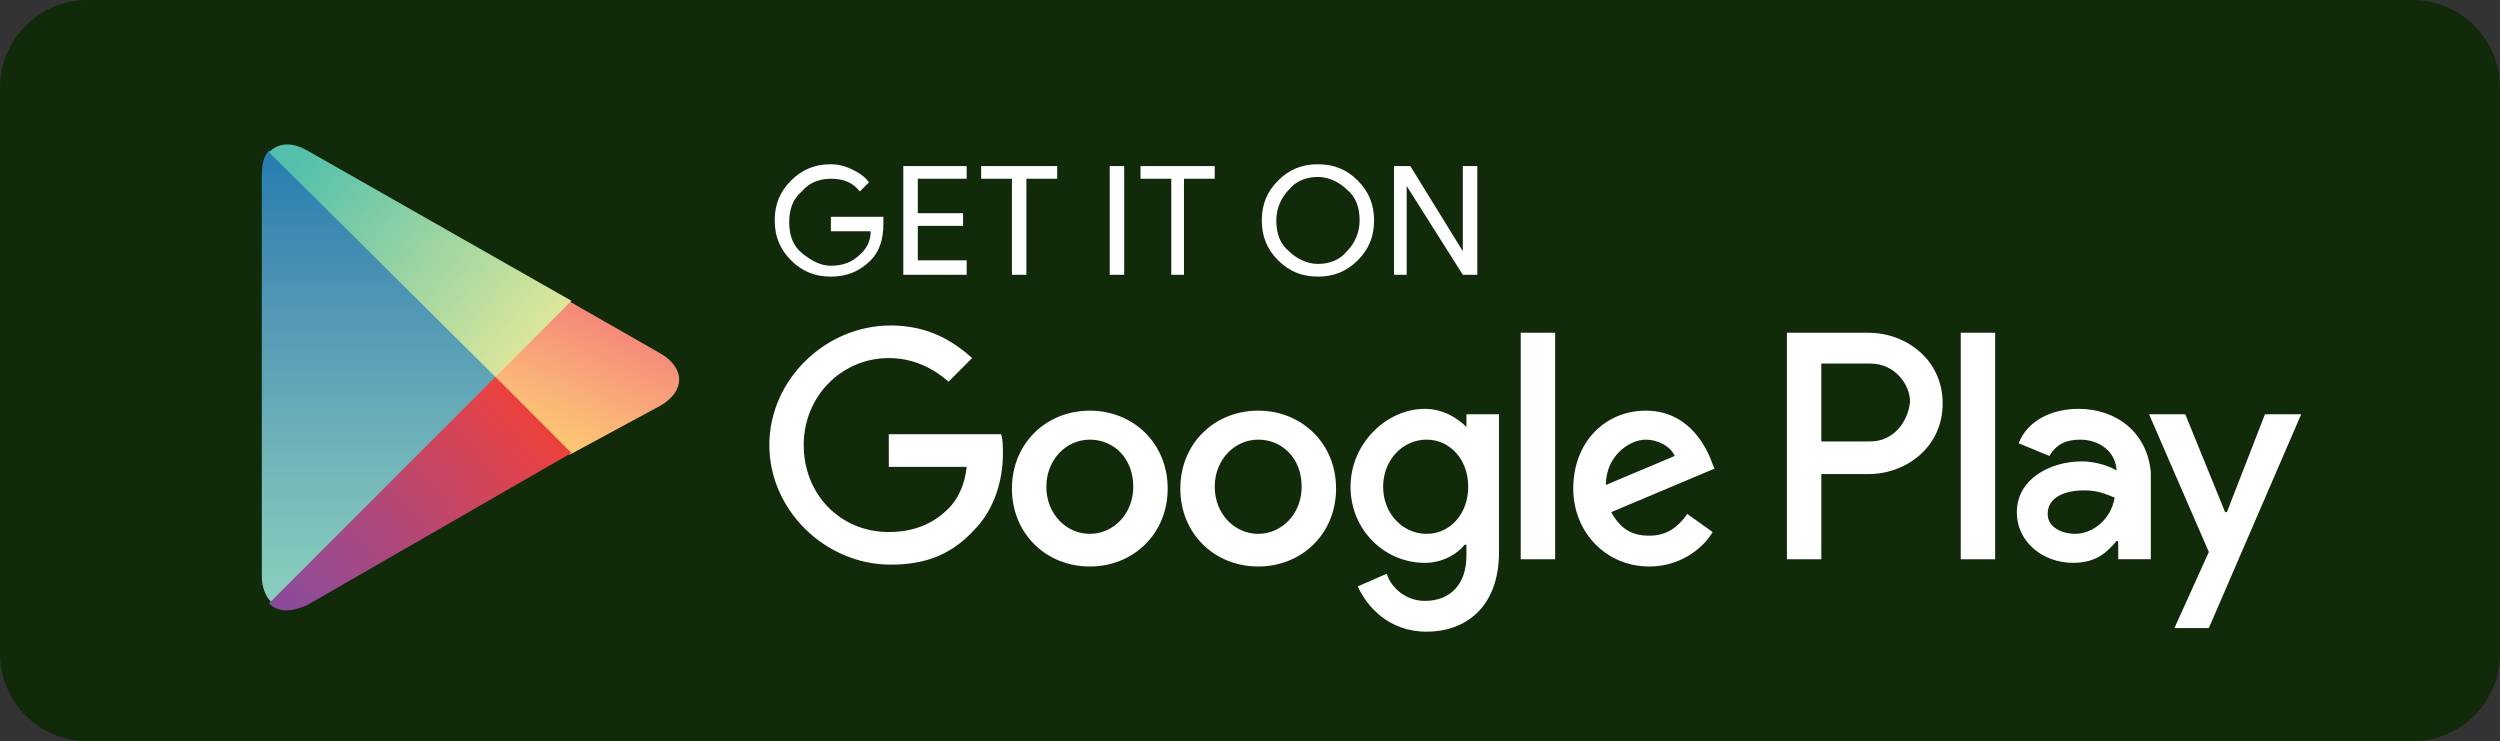
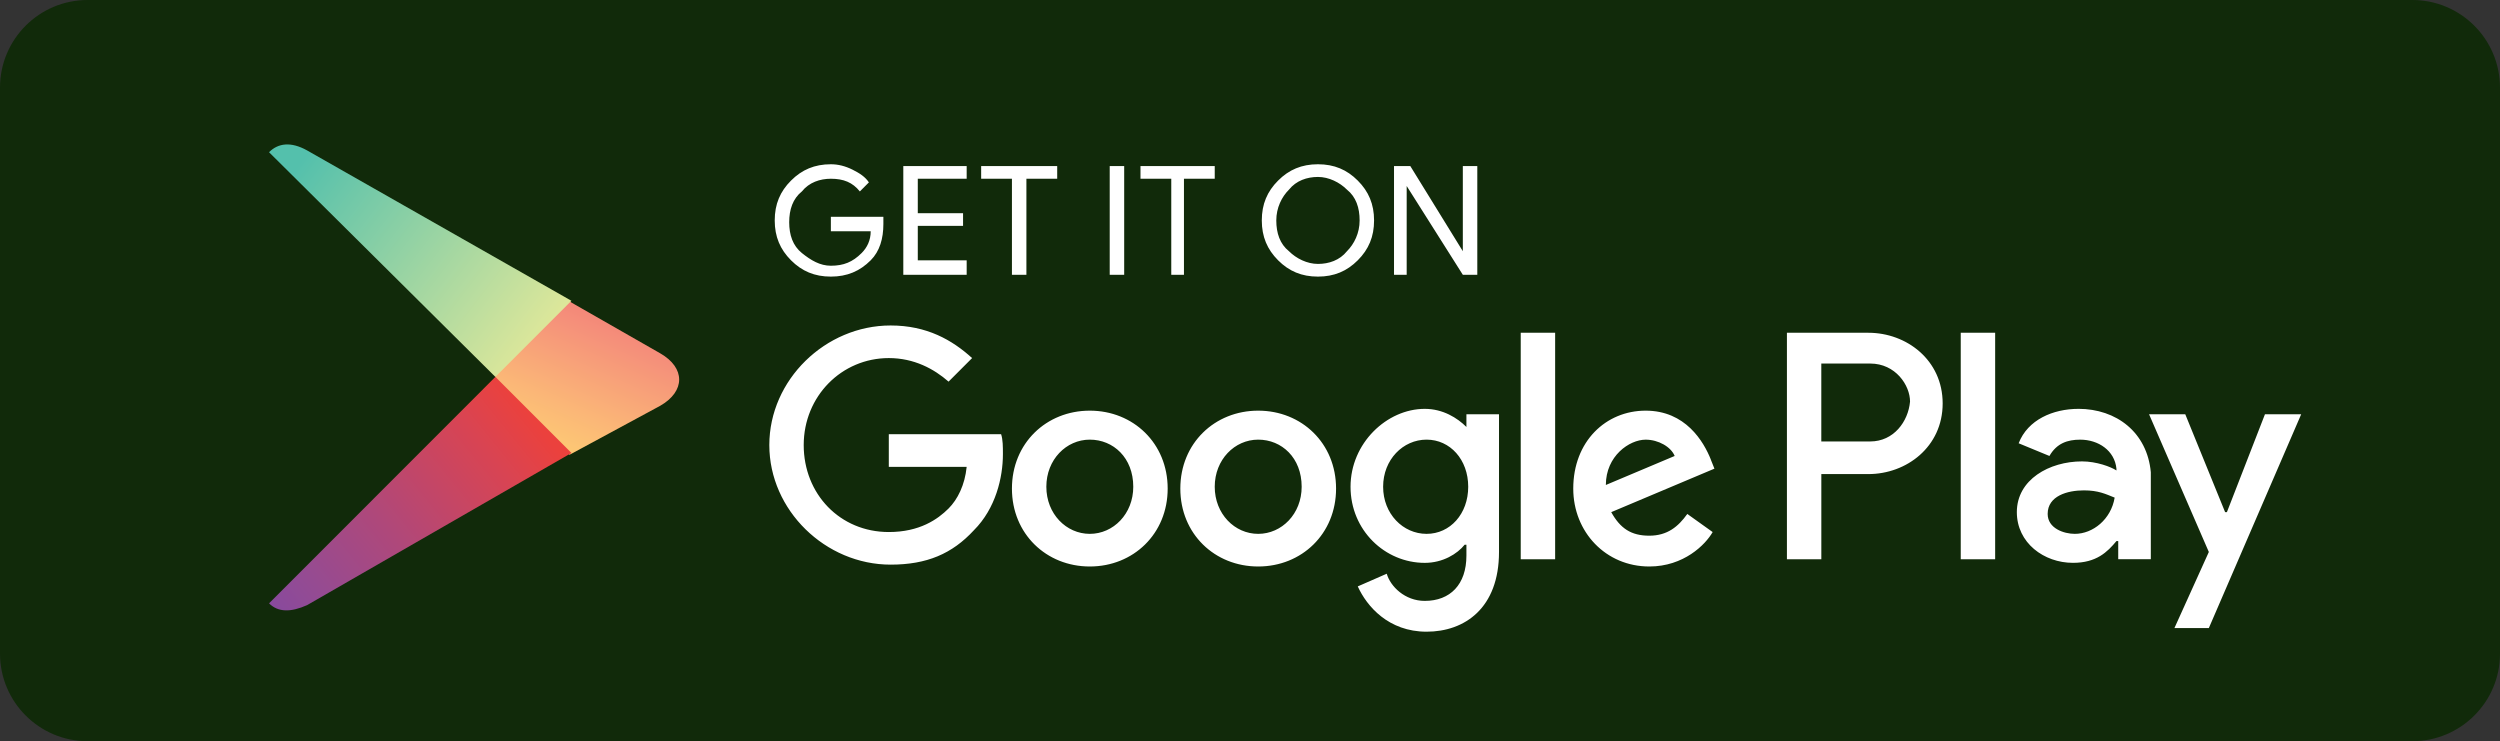
<svg xmlns="http://www.w3.org/2000/svg" width="199" height="59" viewBox="0 0 199 59" fill="none">
  <rect x="0" y="0" width="199" height="59" fill="#333333" stroke="none" />
  <g clip-path="url(#clip0_218_3068)">
    <path d="M199 6.971V52.033C199.004 55.875 195.87 59 192.027 59H6.973C3.127 58.998 0.007 55.882 0 52.033V6.971C0.004 3.121 3.125 0.002 6.973 0H192.027C195.875 0.004 198.993 3.123 199 6.971Z" fill="#112A0A" />
    <path d="M70.317 17.835C70.317 18.989 70.028 19.998 69.308 20.72C68.444 21.584 67.434 22.018 66.137 22.018C64.839 22.018 63.83 21.586 62.966 20.72C62.102 19.855 61.668 18.845 61.668 17.547C61.668 16.248 62.1 15.238 62.966 14.374C63.83 13.509 64.839 13.075 66.137 13.075C66.714 13.075 67.289 13.219 67.866 13.507C68.444 13.796 68.876 14.085 69.164 14.517L68.444 15.238C67.866 14.517 67.146 14.228 66.137 14.228C65.273 14.228 64.407 14.517 63.83 15.238C63.109 15.816 62.82 16.68 62.82 17.69C62.82 18.7 63.109 19.564 63.83 20.142C64.55 20.72 65.271 21.152 66.137 21.152C67.146 21.152 67.866 20.863 68.587 20.142C69.019 19.71 69.308 19.132 69.308 18.411H66.137V17.258H70.317V17.835ZM76.947 14.228H73.056V16.969H76.659V17.979H73.056V20.72H76.947V21.873H71.903V13.219H76.947V14.228ZM81.702 21.873H80.55V14.228H78.1V13.219H84.153V14.228H81.702V21.873ZM88.333 21.873V13.219H89.485V21.873H88.333ZM94.386 21.873H93.233V14.228H90.783V13.219H96.693V14.228H94.243V21.873H94.386ZM108.078 20.72C107.215 21.584 106.205 22.018 104.908 22.018C103.61 22.018 102.6 21.586 101.737 20.72C100.873 19.855 100.439 18.845 100.439 17.547C100.439 16.248 100.871 15.238 101.737 14.374C102.6 13.509 103.61 13.075 104.908 13.075C106.205 13.075 107.215 13.507 108.078 14.374C108.942 15.238 109.376 16.248 109.376 17.547C109.376 18.845 108.944 19.855 108.078 20.72ZM102.603 19.998C103.18 20.576 104.044 21.008 104.91 21.008C105.776 21.008 106.639 20.72 107.217 19.998C107.794 19.421 108.226 18.556 108.226 17.547C108.226 16.537 107.937 15.672 107.217 15.095C106.639 14.517 105.776 14.085 104.91 14.085C104.044 14.085 103.18 14.374 102.603 15.095C102.025 15.672 101.593 16.537 101.593 17.547C101.593 18.556 101.882 19.421 102.603 19.998ZM110.963 21.873V13.219H112.261L116.441 19.996V13.219H117.593V21.873H116.441L111.972 14.806V21.873H110.963Z" fill="white" />
    <path d="M100.152 32.688C96.693 32.688 93.954 35.283 93.954 38.891C93.954 42.498 96.693 45.093 100.152 45.093C103.612 45.093 106.351 42.498 106.351 38.891C106.351 35.283 103.612 32.688 100.152 32.688ZM100.152 42.495C98.279 42.495 96.693 40.908 96.693 38.745C96.693 36.582 98.279 34.995 100.152 34.995C102.025 34.995 103.612 36.437 103.612 38.745C103.612 40.908 102.025 42.495 100.152 42.495ZM86.748 32.688C83.289 32.688 80.55 35.283 80.55 38.891C80.55 42.498 83.289 45.093 86.748 45.093C90.208 45.093 92.947 42.498 92.947 38.891C92.947 35.283 90.208 32.688 86.748 32.688ZM86.748 42.495C84.875 42.495 83.289 40.908 83.289 38.745C83.289 36.582 84.875 34.995 86.748 34.995C88.621 34.995 90.208 36.437 90.208 38.745C90.208 40.908 88.621 42.495 86.748 42.495ZM70.749 34.565V37.16H76.947C76.804 38.602 76.227 39.755 75.506 40.476C74.642 41.34 73.199 42.35 70.749 42.35C66.857 42.35 63.975 39.321 63.975 35.427C63.975 31.533 67.003 28.503 70.749 28.503C72.767 28.503 74.351 29.368 75.506 30.378L77.379 28.503C75.793 27.061 73.776 25.908 70.894 25.908C65.705 25.908 61.238 30.234 61.238 35.427C61.238 40.619 65.707 44.945 70.894 44.945C73.776 44.945 75.795 44.081 77.525 42.204C79.254 40.474 79.832 38.022 79.832 36.148C79.832 35.57 79.832 34.995 79.688 34.56H70.753L70.749 34.565ZM136.184 36.582C135.607 35.14 134.166 32.688 130.995 32.688C127.824 32.688 125.231 35.14 125.231 38.891C125.231 42.352 127.824 45.093 131.284 45.093C134.023 45.093 135.752 43.362 136.327 42.352L134.309 40.91C133.589 41.92 132.723 42.641 131.281 42.641C129.84 42.641 128.974 42.063 128.254 40.767L136.469 37.305L136.18 36.584L136.184 36.582ZM127.826 38.602C127.826 36.293 129.699 34.997 130.997 34.997C132.006 34.997 133.016 35.574 133.304 36.295L127.826 38.604V38.602ZM121.05 44.515H123.789V26.488H121.05V44.515ZM116.727 33.987C116.007 33.266 114.854 32.545 113.413 32.545C110.385 32.545 107.503 35.285 107.503 38.747C107.503 42.209 110.242 44.804 113.413 44.804C114.854 44.804 116.007 44.083 116.584 43.362H116.727V44.226C116.727 46.535 115.429 47.831 113.413 47.831C111.827 47.831 110.674 46.678 110.385 45.668L108.078 46.678C108.799 48.266 110.529 50.283 113.556 50.283C116.584 50.283 119.321 48.409 119.321 43.937V32.977H116.727V33.987ZM113.556 42.495C111.683 42.495 110.097 40.908 110.097 38.745C110.097 36.582 111.683 34.995 113.556 34.995C115.429 34.995 116.87 36.582 116.87 38.745C116.87 40.908 115.429 42.495 113.556 42.495ZM148.724 26.488H142.239V44.515H144.978V37.737H148.727C151.754 37.737 154.636 35.574 154.636 32.113C154.636 28.651 151.754 26.488 148.727 26.488H148.724ZM148.868 35.14H144.976V28.938H148.868C150.886 28.938 152.039 30.669 152.039 31.967C151.895 33.555 150.741 35.14 148.868 35.14ZM165.442 32.545C163.424 32.545 161.408 33.409 160.685 35.285L163.135 36.295C163.713 35.285 164.577 34.997 165.586 34.997C167.027 34.997 168.325 35.861 168.468 37.305V37.449C168.036 37.16 166.881 36.727 165.729 36.727C163.135 36.727 160.54 38.169 160.54 40.765C160.54 43.216 162.701 44.802 165.008 44.802C166.881 44.802 167.747 43.937 168.468 43.071H168.611V44.513H171.205V37.59C170.916 34.417 168.466 32.543 165.44 32.543L165.442 32.545ZM165.156 42.495C164.292 42.495 162.994 42.063 162.994 40.908C162.994 39.466 164.581 39.034 165.877 39.034C167.029 39.034 167.606 39.323 168.327 39.611C168.038 41.342 166.597 42.495 165.156 42.495ZM180.29 32.977L177.262 40.765H177.119L173.948 32.977H171.066L175.823 43.937L173.084 49.994H175.823L183.174 32.977H180.292H180.29ZM156.075 44.515H158.814V26.488H156.075V44.515Z" fill="white" />
-     <path d="M21.417 11.973C20.985 12.405 20.84 13.126 20.84 13.992V45.866C20.84 46.73 21.128 47.453 21.56 47.886L21.704 48.029L39.576 30.145V29.856L21.417 11.973Z" fill="url(#paint0_linear_218_3068)" />
    <path d="M45.342 36.2L39.433 30.286V29.854L45.342 23.94L45.486 24.084L52.548 28.121C54.566 29.274 54.566 31.15 52.548 32.303L45.342 36.197V36.2Z" fill="url(#paint1_linear_218_3068)" />
    <path d="M45.486 36.056L39.433 29.999L21.417 48.026C22.137 48.747 23.147 48.747 24.445 48.169L45.488 36.056H45.486Z" fill="url(#paint2_linear_218_3068)" />
    <path d="M45.486 23.943L24.443 11.972C23.145 11.251 22.136 11.395 21.415 12.116L39.431 30L45.484 23.943H45.486Z" fill="url(#paint3_linear_218_3068)" />
  </g>
  <defs>
    <linearGradient id="paint0_linear_218_3068" x1="30.209" y1="11.868" x2="30.209" y2="47.758" gradientUnits="userSpaceOnUse">
      <stop stop-color="#267CAF" />
      <stop offset="0.29" stop-color="#4A92B4" />
      <stop offset="0.77" stop-color="#79BCBA" />
      <stop offset="1" stop-color="#88CEBC" />
    </linearGradient>
    <linearGradient id="paint1_linear_218_3068" x1="48.758" y1="25.667" x2="44.381" y2="35.566" gradientUnits="userSpaceOnUse">
      <stop stop-color="#F48879" />
      <stop offset="0.12" stop-color="#F5907A" />
      <stop offset="0.71" stop-color="#FBB777" />
      <stop offset="1" stop-color="#FDC874" />
    </linearGradient>
    <linearGradient id="paint2_linear_218_3068" x1="42.254" y1="33.194" x2="22.562" y2="49.109" gradientUnits="userSpaceOnUse">
      <stop stop-color="#EB413D" />
      <stop offset="0.17" stop-color="#D94452" />
      <stop offset="0.57" stop-color="#AF487A" />
      <stop offset="0.86" stop-color="#954B92" />
      <stop offset="1" stop-color="#894A9C" />
    </linearGradient>
    <linearGradient id="paint3_linear_218_3068" x1="23.967" y1="12.841" x2="42.803" y2="27.215" gradientUnits="userSpaceOnUse">
      <stop stop-color="#54C0AC" />
      <stop offset="1" stop-color="#DDE79A" />
    </linearGradient>
    <clipPath id="clip0_218_3068">
      <rect width="199" height="59" fill="white" />
    </clipPath>
  </defs>
</svg>